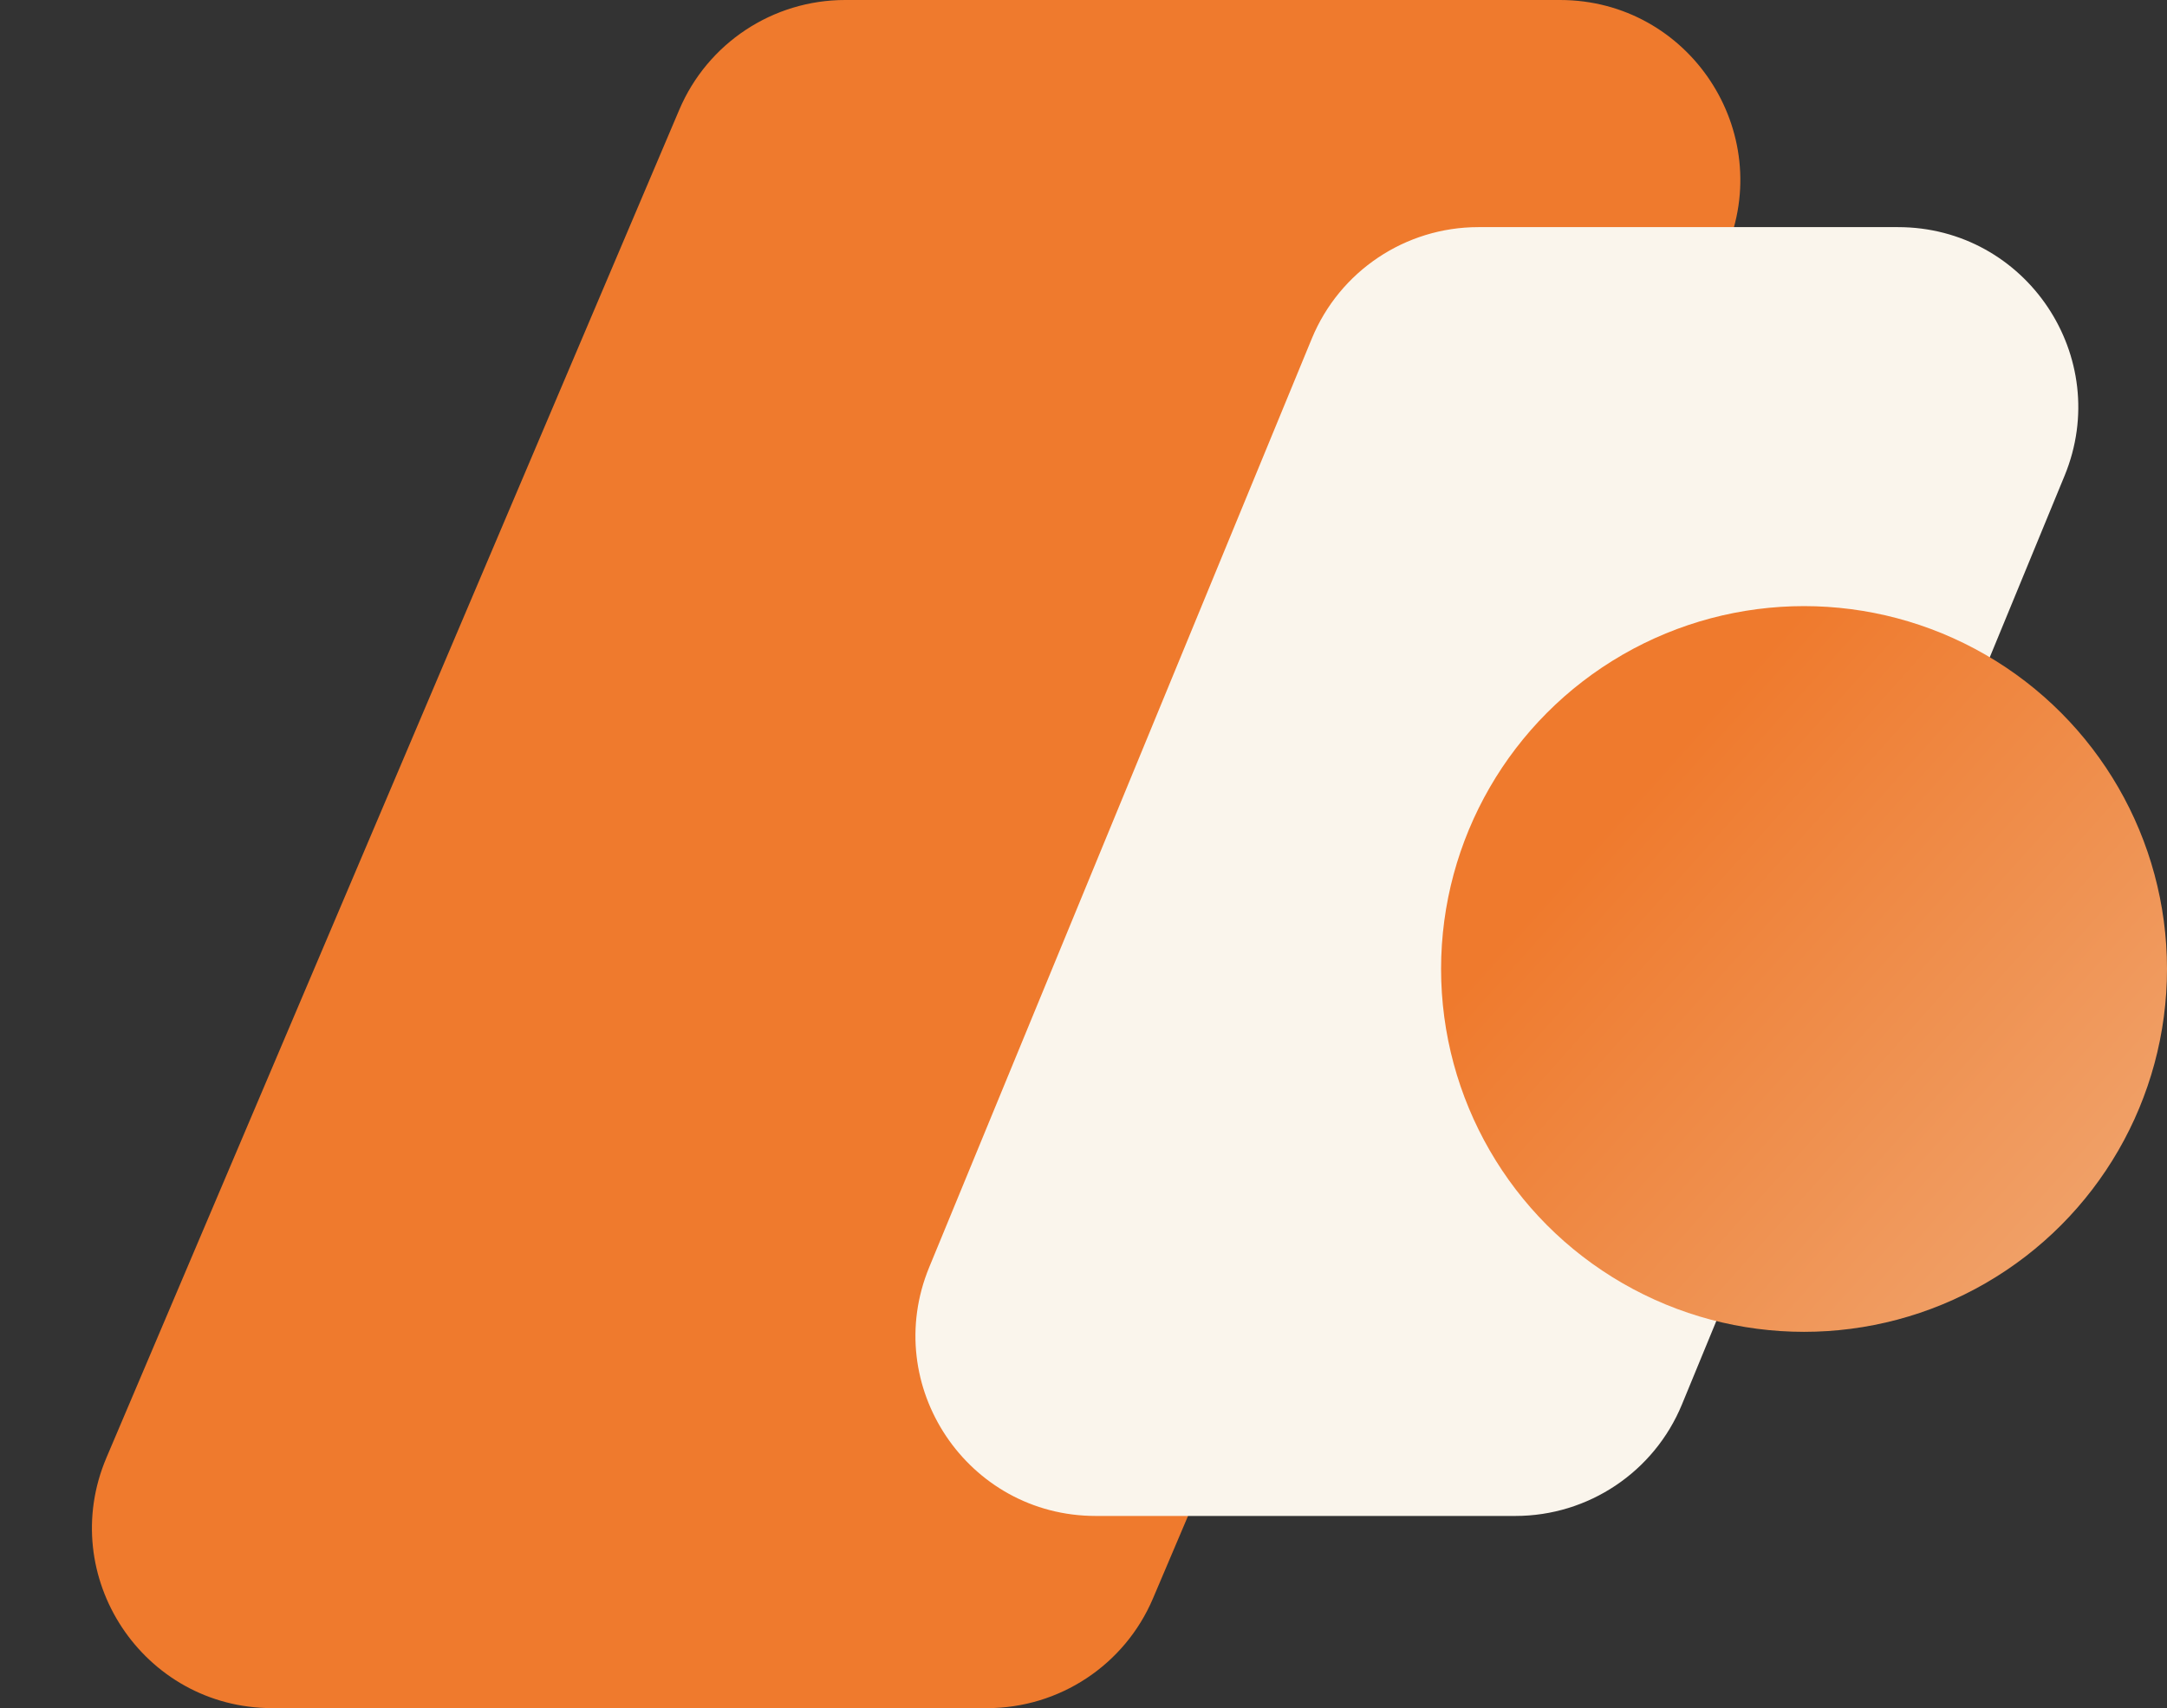
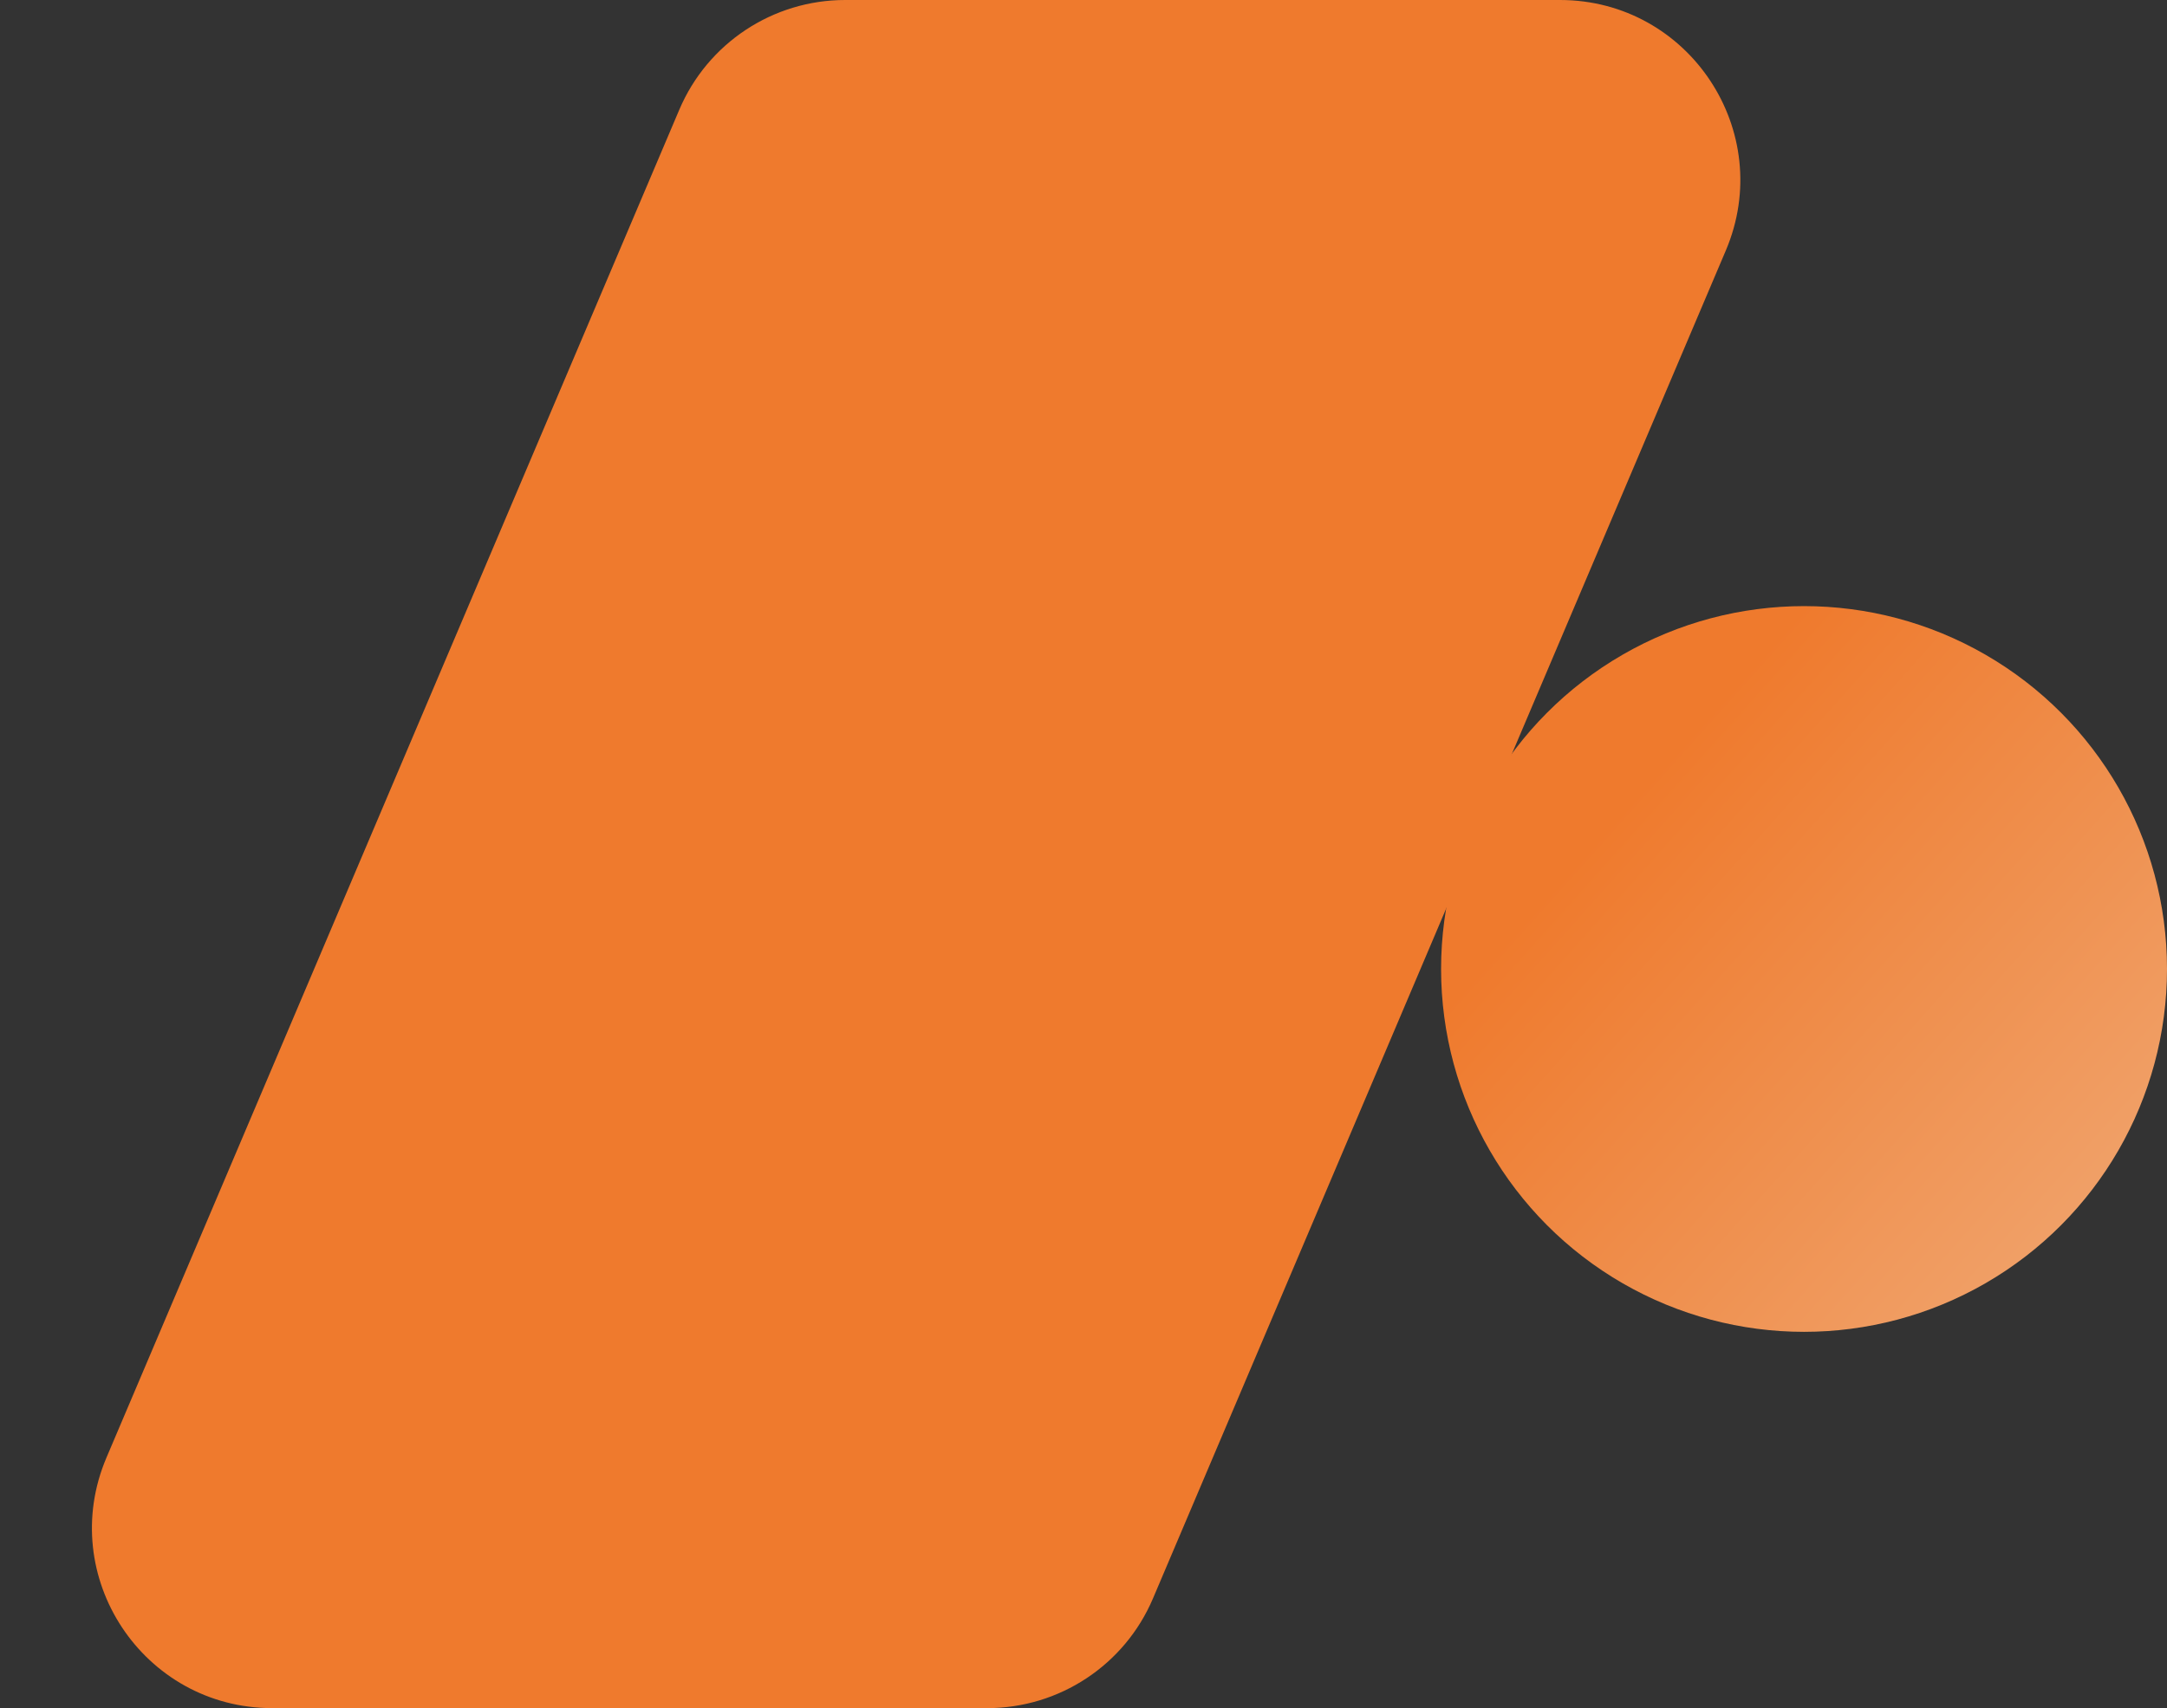
<svg xmlns="http://www.w3.org/2000/svg" width="1612" height="1271" viewBox="0 0 1612 1271" fill="none">
  <rect x="0" y="0" width="1612" height="1271" fill="#333333" stroke="none" />
  <path d="M505.331 81.602C526.351 32.125 574.904 0 628.661 0H1160.48C1256.5 0 1321.35 98.024 1283.81 186.398L857.669 1189.4C836.649 1238.87 788.096 1271 734.339 1271H202.524C106.504 1271 41.647 1172.98 79.194 1084.6L505.331 81.602Z" fill="#EF7A2D" />
-   <path d="M975.824 251.967C996.502 201.764 1045.43 169 1099.73 169H1411.89C1507.27 169 1572.11 265.836 1535.79 354.033L1251.18 1045.03C1230.5 1095.24 1181.57 1128 1127.27 1128H815.114C719.729 1128 654.885 1031.16 691.212 942.967L975.824 251.967Z" fill="#FAF5EC" />
  <circle cx="1342" cy="721" r="270" fill="url(#paint0_linear_4877_863)" />
  <defs>
    <linearGradient id="paint0_linear_4877_863" x1="1342" y1="451" x2="2313.5" y2="1320" gradientUnits="userSpaceOnUse">
      <stop stop-color="#EF7A2D" />
      <stop offset="1" stop-color="#F1E7D4" />
    </linearGradient>
  </defs>
</svg>